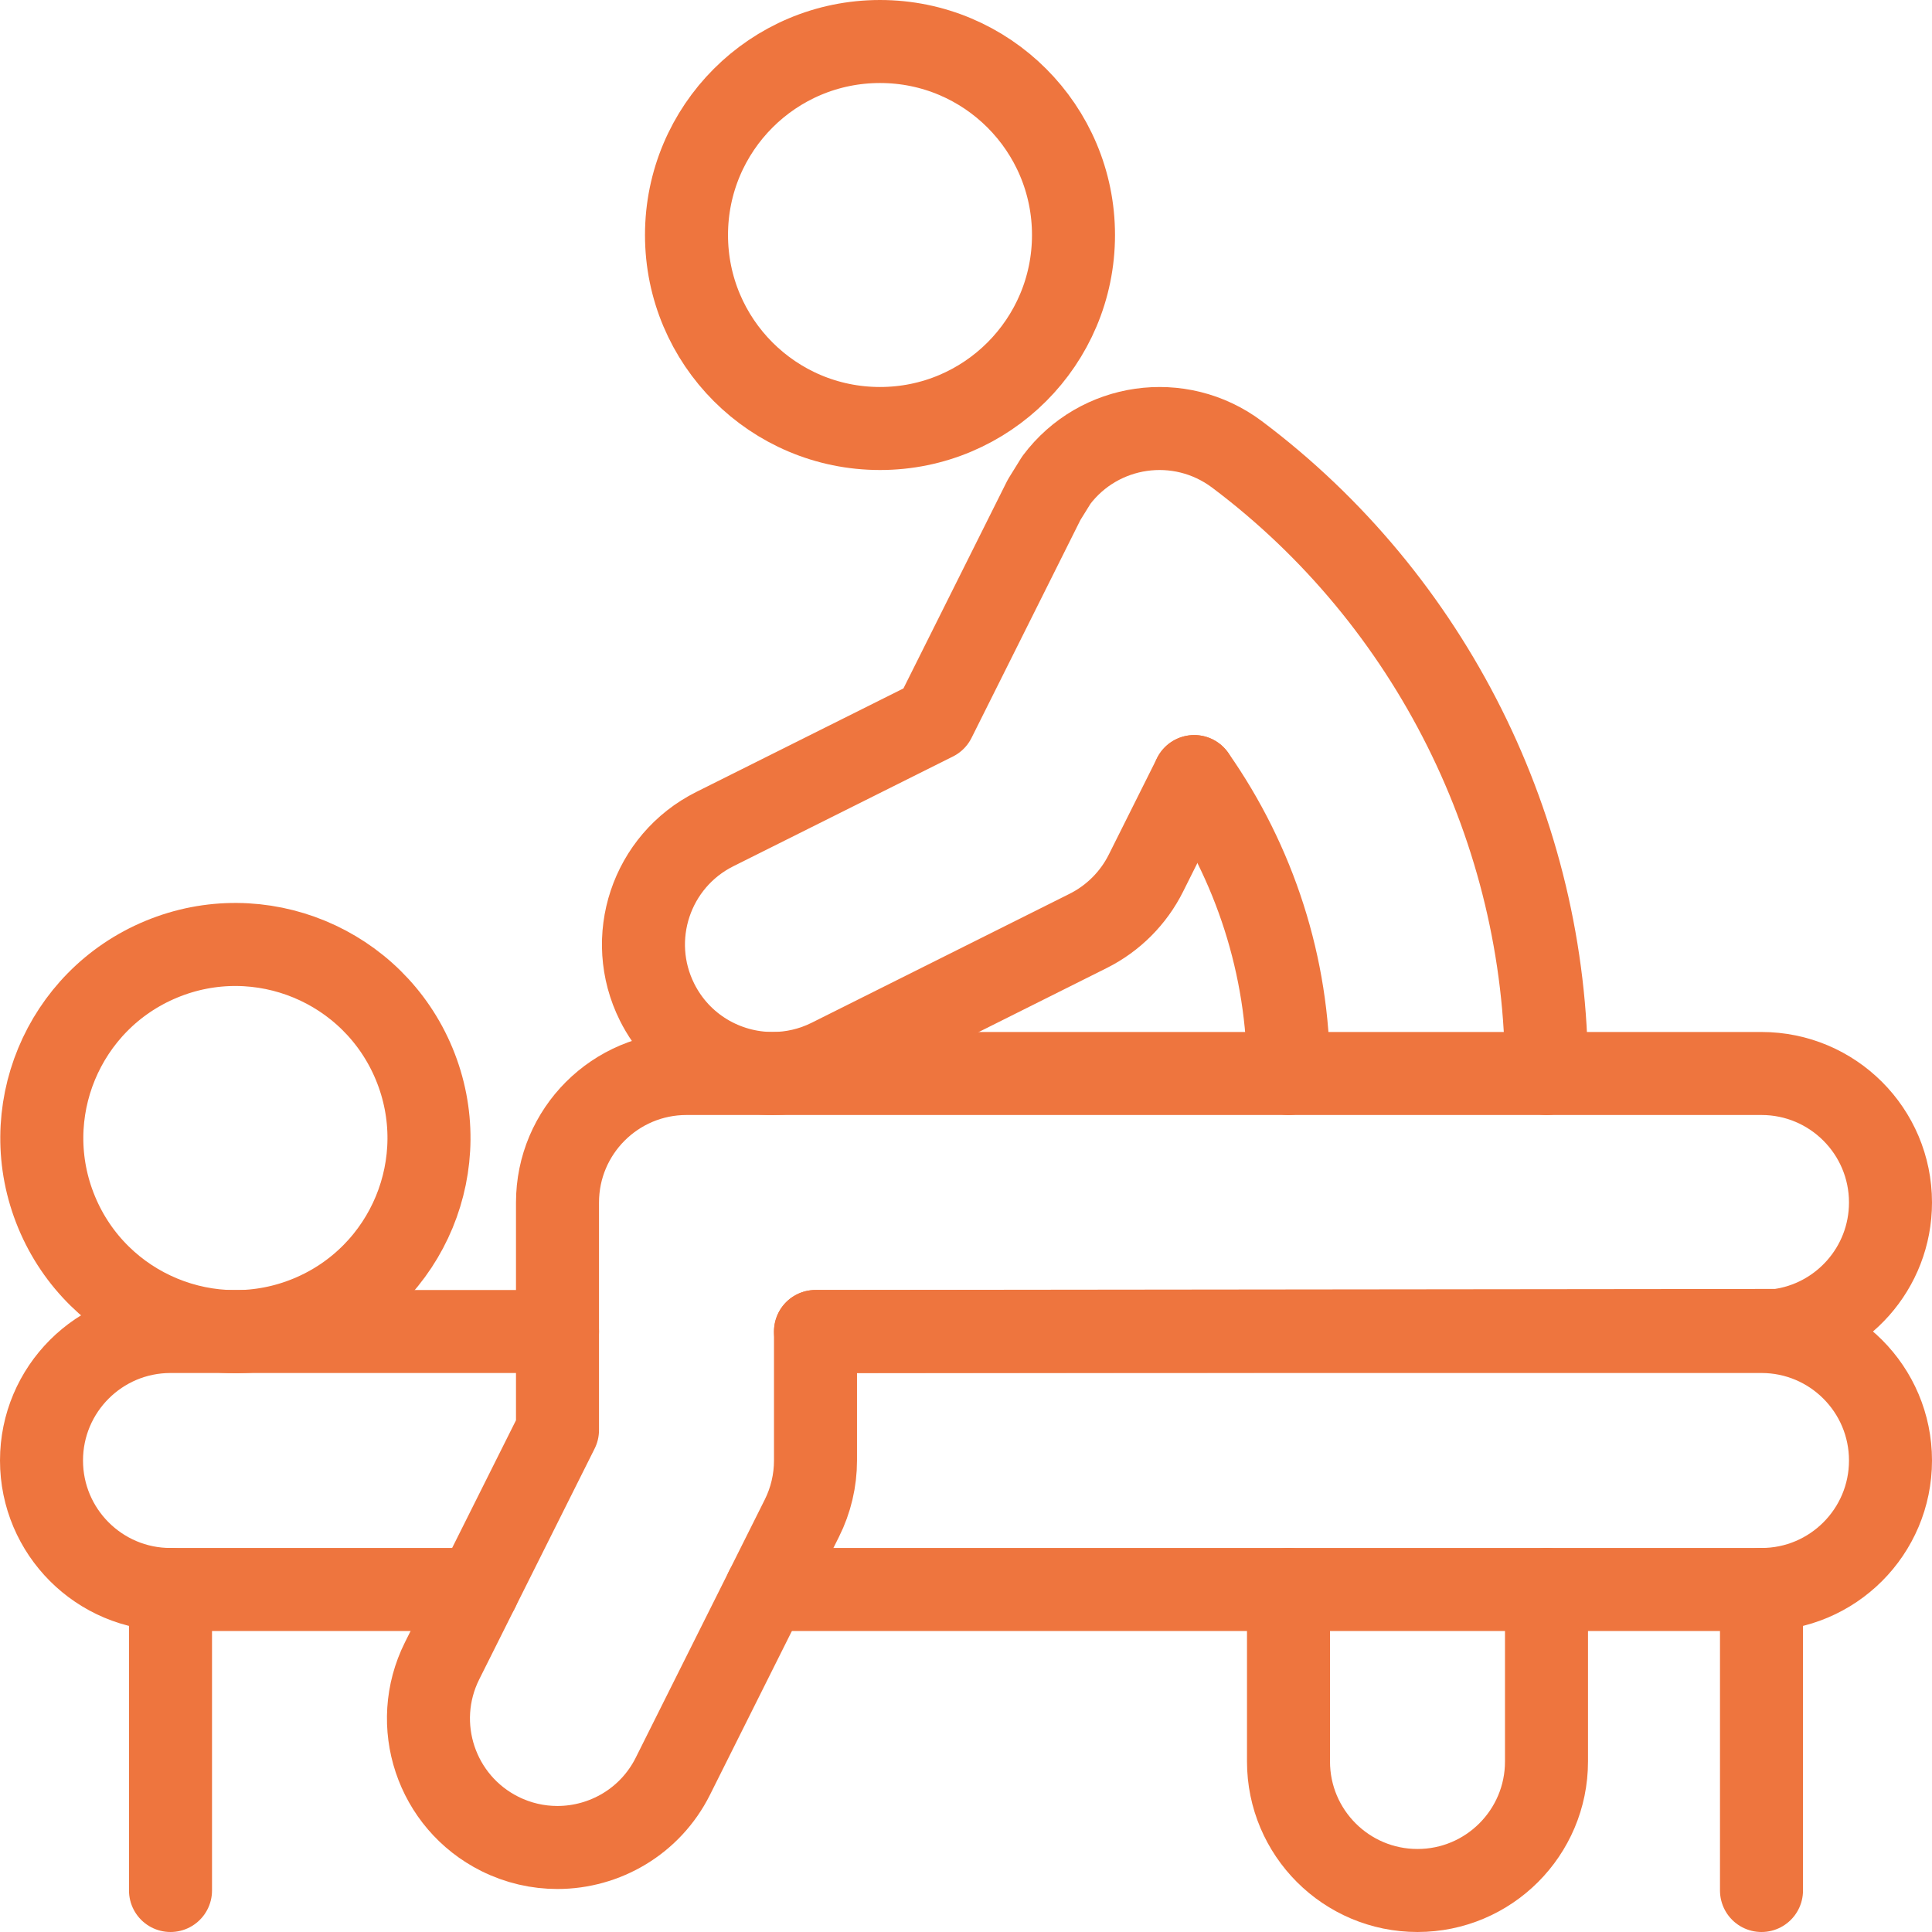
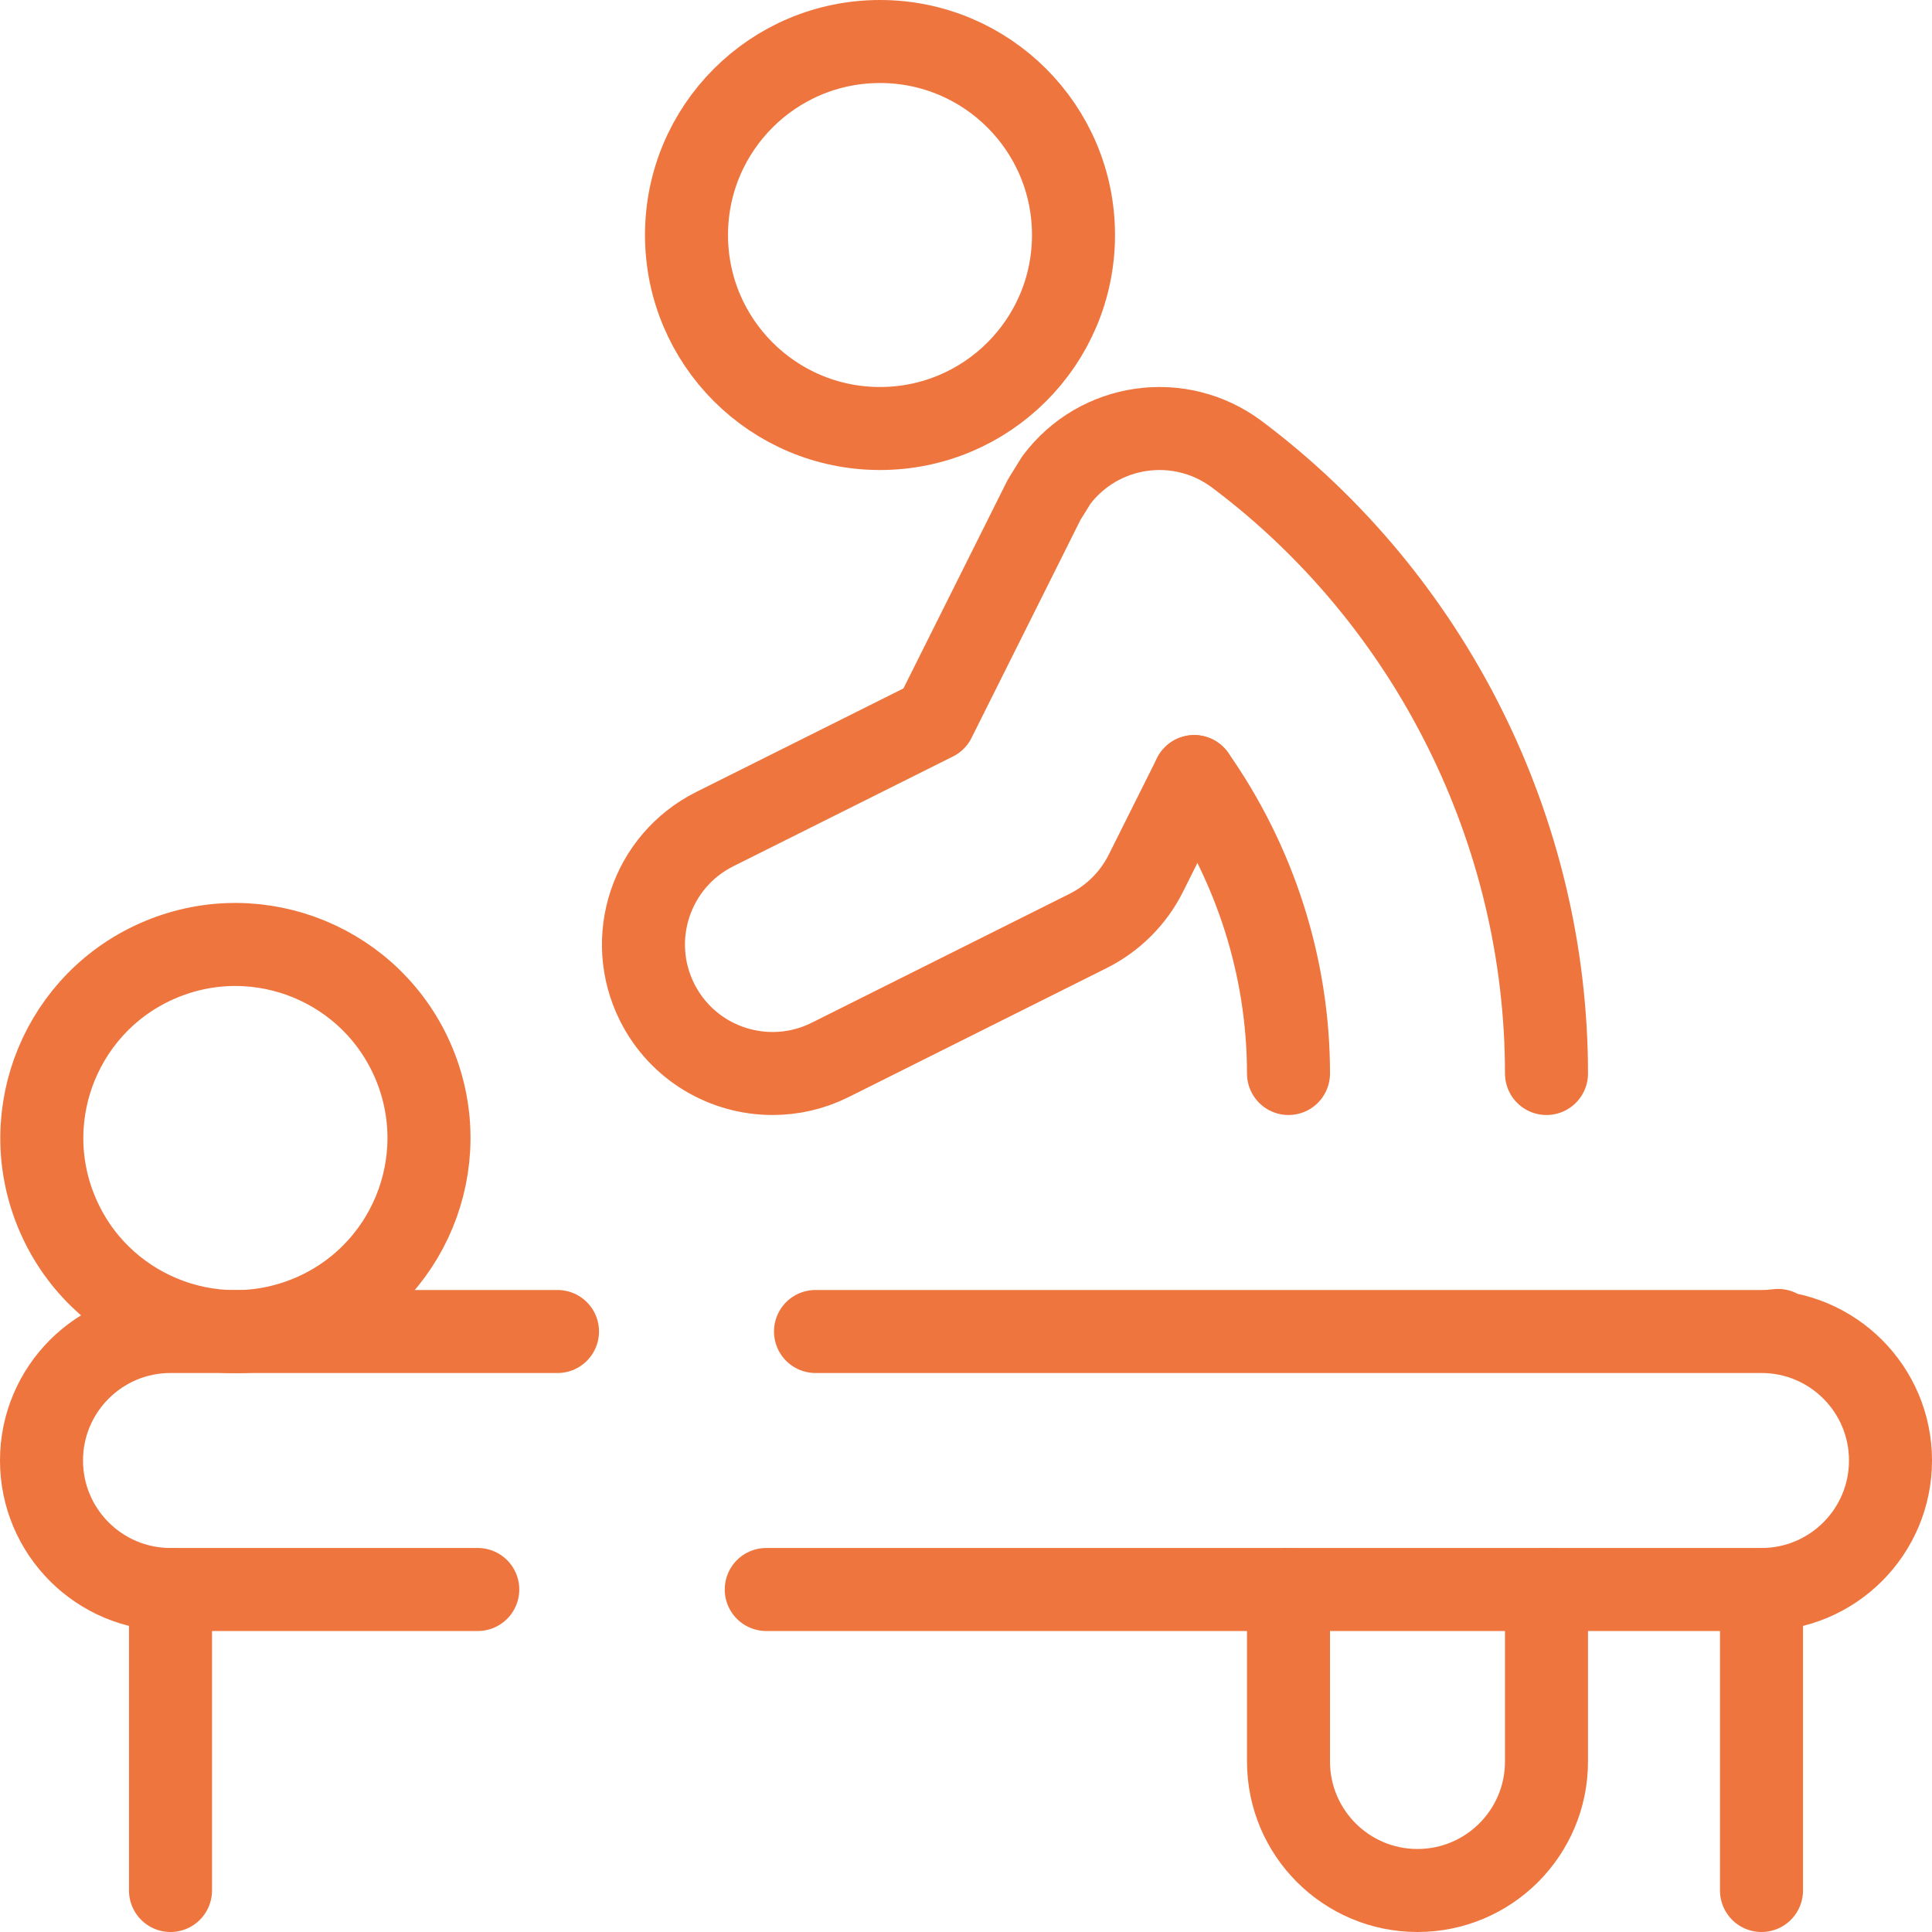
<svg xmlns="http://www.w3.org/2000/svg" version="1.1" id="Capa_1" x="0px" y="0px" viewBox="0 0 512 512" style="enable-background:new 0 0 512 512;" xml:space="preserve">
  <g id="Massage">
    <g>
      <path style="fill:none;stroke:#EE753E;;stroke-width:22;stroke-linecap:round;stroke-linejoin:round;stroke-miterlimit:10;" d="&#10;&#09;&#09;&#09;M409.837,421.233v45.581c0,18.879-15.307,34.186-34.186,34.186c-18.879,0-34.186-15.307-34.186-34.186v-45.581" />
    </g>
    <path style="fill:none;stroke:#EE753E;;stroke-width:22;stroke-linecap:round;stroke-linejoin:round;stroke-miterlimit:10;" d="&#10;&#09;&#09;M126.614,421.233H45.186C26.306,421.233,11,405.927,11,387.047s15.306-34.186,34.186-34.186h102.558" />
    <line style="fill:none;stroke:#EE753E;;stroke-width:22;stroke-linecap:round;stroke-linejoin:round;stroke-miterlimit:10;" x1="45.186" y1="501" x2="45.186" y2="421.233" />
    <ellipse transform="matrix(0.924 -0.383 0.383 0.924 -110.669 46.79)" style="fill:none;stroke:#EE753E;;stroke-width:22;stroke-linecap:round;stroke-linejoin:round;stroke-miterlimit:10;" cx="62.279" cy="301.581" rx="51.279" ry="51.279" />
    <circle style="fill:none;stroke:#EE753E;;stroke-width:22;stroke-linecap:round;stroke-linejoin:round;stroke-miterlimit:10;" cx="233.209" cy="62.279" r="51.279" />
    <path style="fill:none;stroke:#EE753E;;stroke-width:22;stroke-linecap:round;stroke-linejoin:round;stroke-miterlimit:10;" d="&#10;&#09;&#09;M203.063,421.233h263.751c18.88,0,34.186-15.306,34.186-34.186c0-18.881-15.306-34.186-34.186-34.186H216.116h250.698&#10;&#09;&#09;c1.488,0,2.954-0.095,4.392-0.28" />
    <g>
      <path style="fill:none;stroke:#EE753E;;stroke-width:22;stroke-linecap:round;stroke-linejoin:round;stroke-miterlimit:10;" d="&#10;&#09;&#09;&#09;M341.465,284.488c0-28.352-8.973-55.869-24.988-78.688" />
    </g>
    <g>
      <path style="fill:none;stroke:#EE753E;;stroke-width:22;stroke-linecap:round;stroke-linejoin:round;stroke-miterlimit:10;" d="&#10;&#09;&#09;&#09;M316.476,205.801l-12.803,25.606c-3.305,6.61-8.68,11.985-15.29,15.29l-68.372,34.186c-4.908,2.454-10.132,3.606-15.257,3.606&#10;&#09;&#09;&#09;c-12.553,0-24.621-6.911-30.614-18.896c-8.446-16.893-1.603-37.424,15.29-45.871l58.19-29.078l29.078-58.19l3.238-5.225&#10;&#09;&#09;&#09;c11.318-15.09,32.717-18.161,47.857-6.827c51.379,38.543,82.043,99.871,82.043,164.086" />
    </g>
    <line style="fill:none;stroke:#EE753E;;stroke-width:22;stroke-linecap:round;stroke-linejoin:round;stroke-miterlimit:10;" x1="466.814" y1="501" x2="466.814" y2="421.233" />
-     <path style="fill:none;stroke:#EE753E;;stroke-width:22;stroke-linecap:round;stroke-linejoin:round;stroke-miterlimit:10;" d="&#10;&#09;&#09;M147.744,318.674c0-18.88,15.306-34.186,34.186-34.186h284.884c18.88,0,34.186,15.306,34.186,34.186&#10;&#09;&#09;c0,17.392-12.988,31.751-29.794,33.906l-255.09,0.28v34.186c0,5.308-1.235,10.55-3.606,15.29l-34.186,68.372&#10;&#09;&#09;c-5.993,11.985-18.061,18.896-30.614,18.896c-5.125,0-10.349-1.152-15.257-3.605c-16.893-8.446-23.737-28.978-15.29-45.871&#10;&#09;&#09;l30.58-61.144V318.674" />
  </g>
  <g>
</g>
  <g>
</g>
  <g>
</g>
  <g>
</g>
  <g>
</g>
  <g>
</g>
  <g>
</g>
  <g>
</g>
  <g>
</g>
  <g>
</g>
  <g>
</g>
  <g>
</g>
  <g>
</g>
  <g>
</g>
  <g>
</g>
</svg>